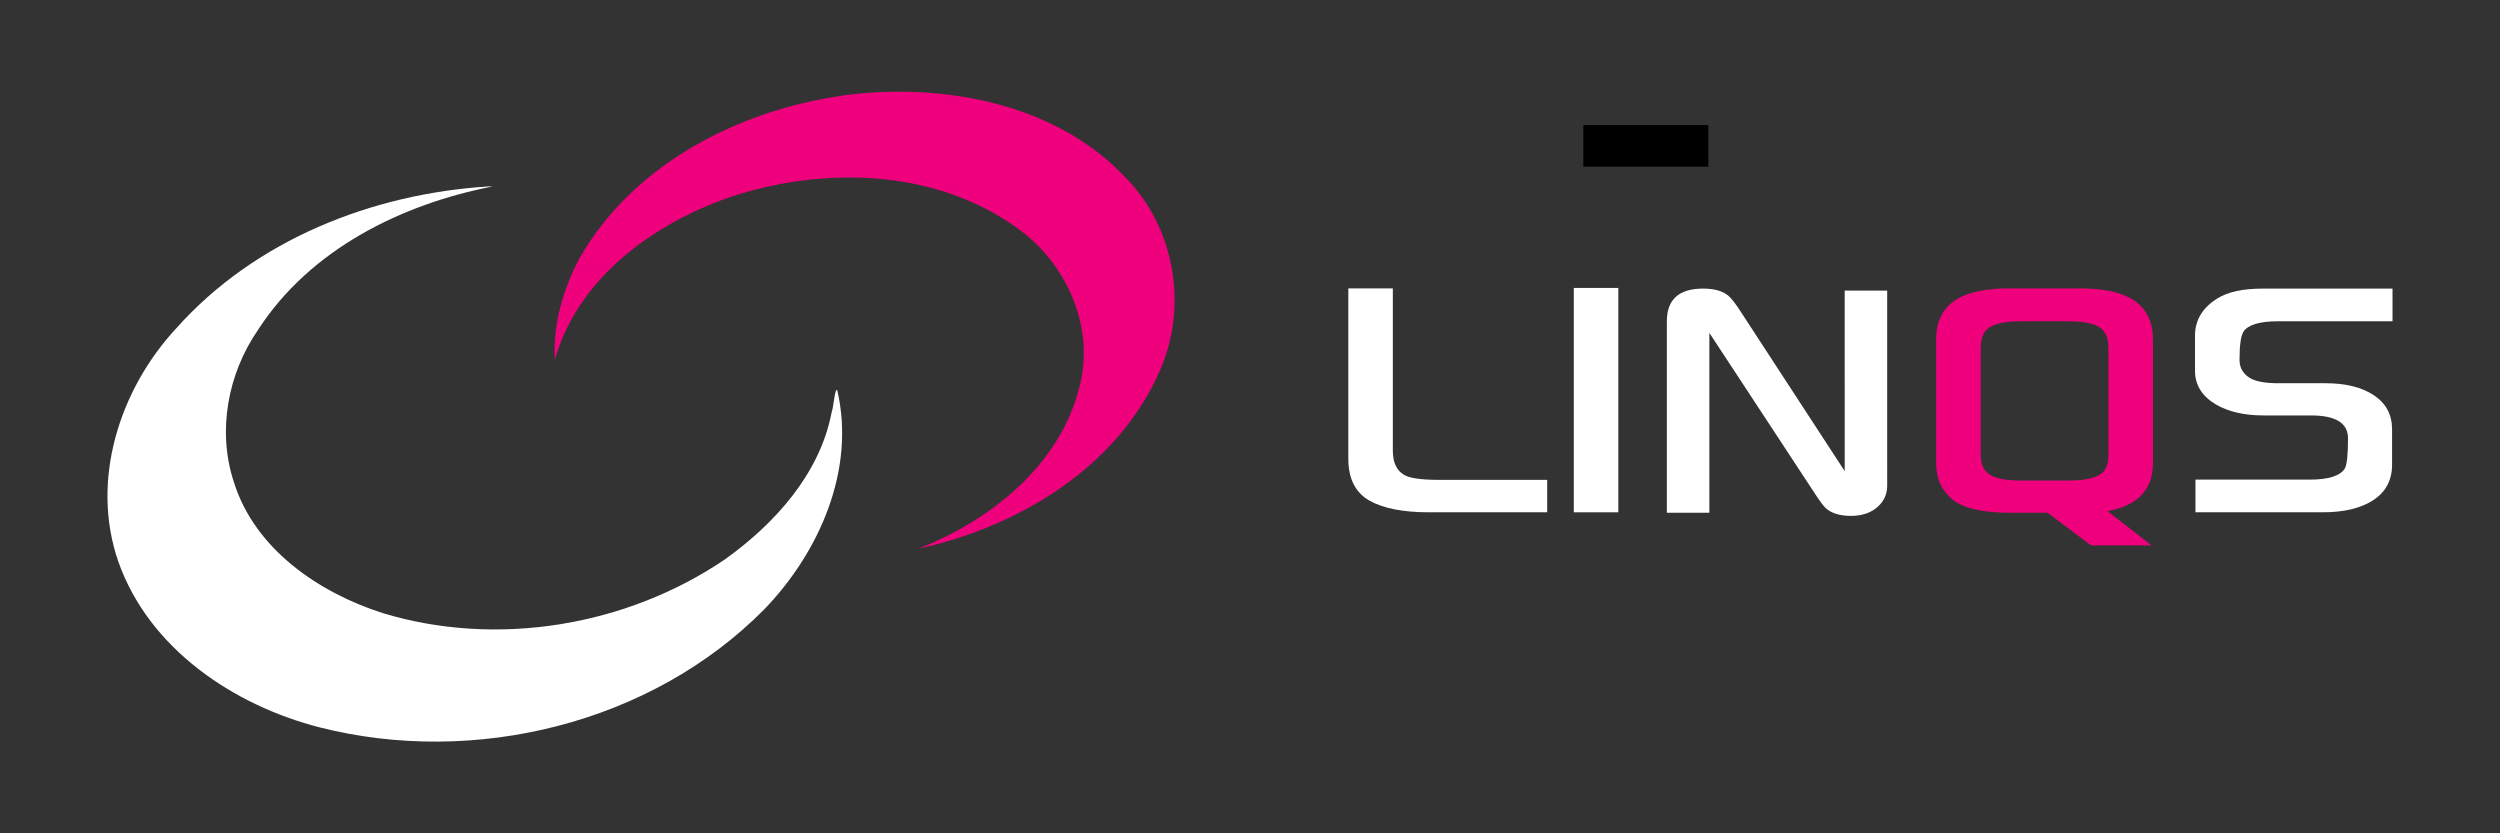
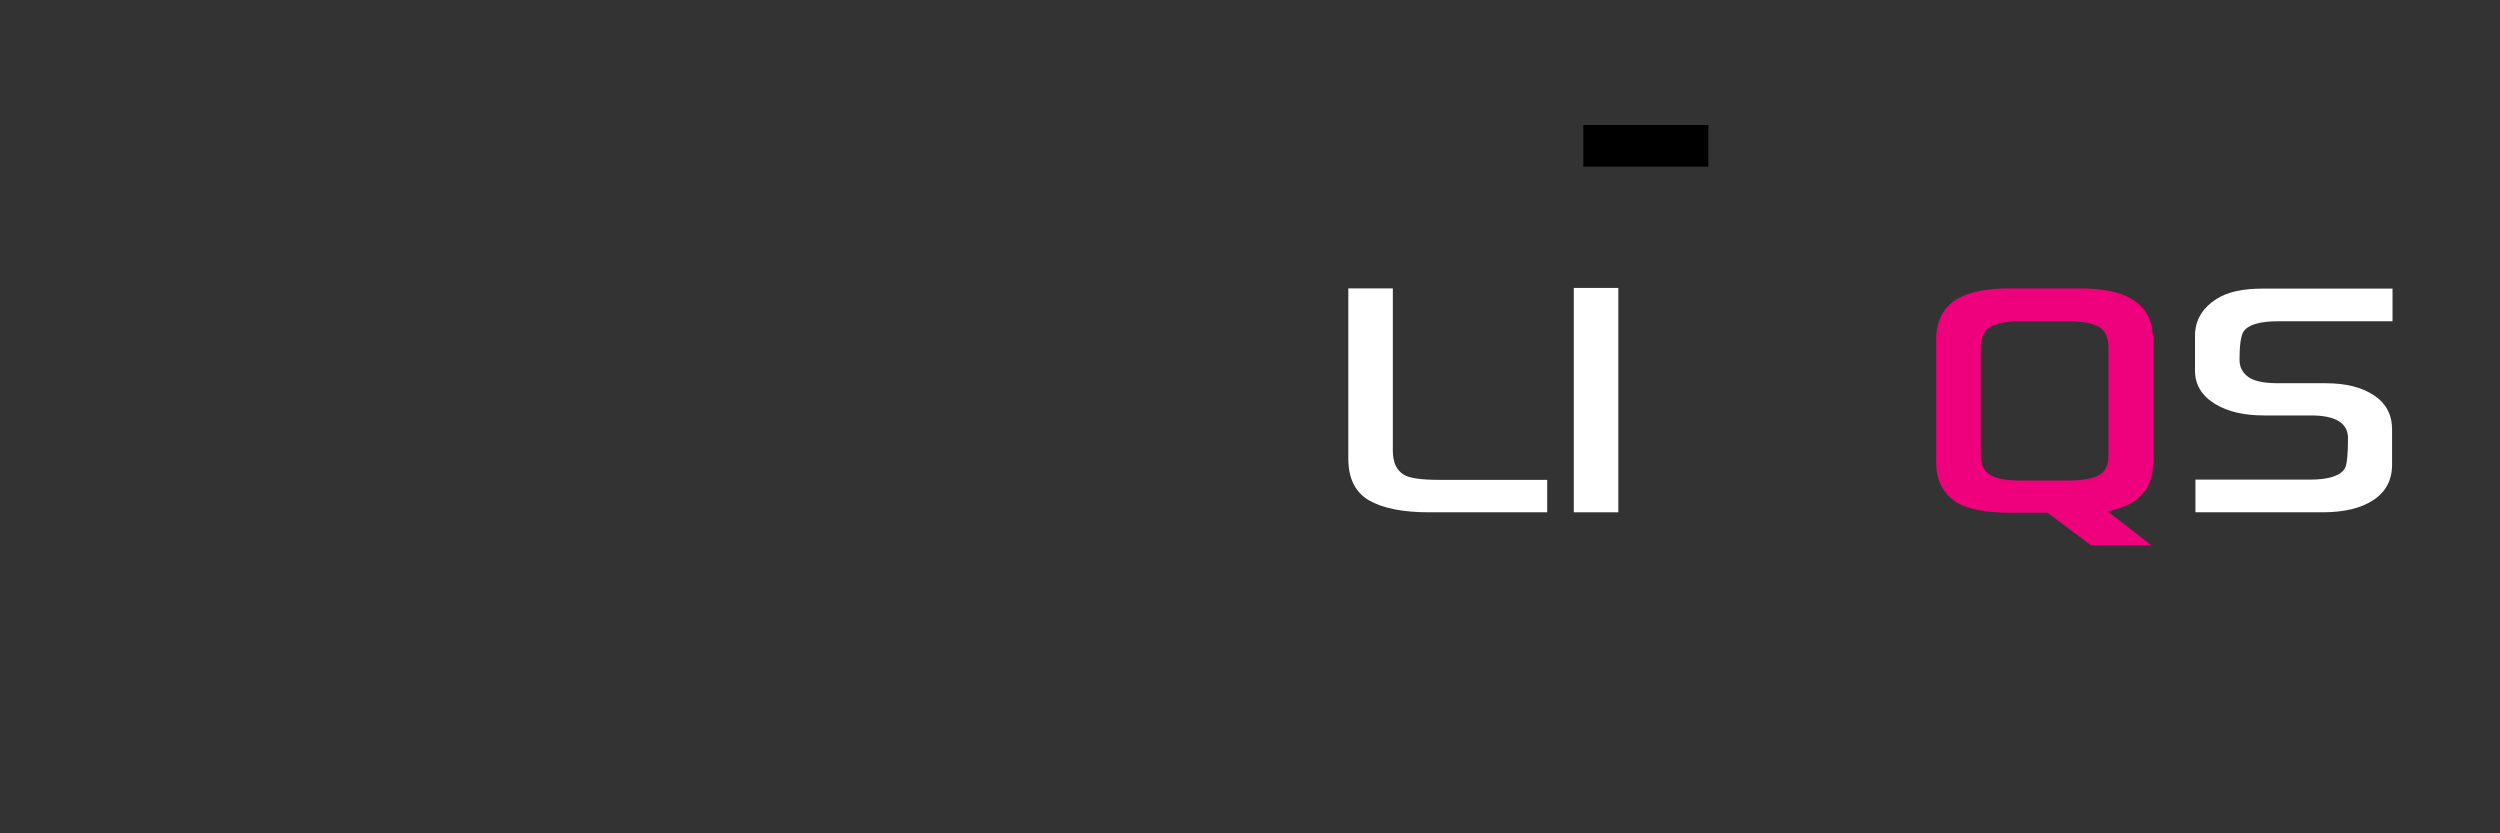
<svg xmlns="http://www.w3.org/2000/svg" xmlns:ns1="http://www.inkscape.org/namespaces/inkscape" xmlns:ns2="http://sodipodi.sourceforge.net/DTD/sodipodi-0.dtd" width="960" height="320" viewBox="0 0 960 320" id="svg3378" version="1.1" ns1:version="0.92.2 (5c3e80d, 2017-08-06)" ns2:docname="wide-for-dark.svg" ns1:export-filename="C:\Users\Y.Mabuchi\Documents\LINQS\Documents\99.資源\01.LINQS\Logo\Navy\wide.png" ns1:export-xdpi="350" ns1:export-ydpi="350">
  <rect x="0" y="0" width="960" height="320" fill="#333333" stroke="none" />
  <defs id="defs3380" />
  <ns2:namedview id="base" pagecolor="#2a394f" bordercolor="#666666" borderopacity="1.0" ns1:pageopacity="0" ns1:pageshadow="2" ns1:zoom="1.4" ns1:cx="454.82606" ns1:cy="168.75542" ns1:document-units="px" ns1:current-layer="text4273-2" showgrid="true" units="px" ns1:window-width="2736" ns1:window-height="1730" ns1:window-x="-11" ns1:window-y="2149" ns1:window-maximized="1" ns1:snap-text-baseline="true">
    <ns1:grid type="xygrid" id="grid3386" spacingx="16" spacingy="16" />
  </ns2:namedview>
  <g ns1:label="Symbol" ns1:groupmode="layer" id="layer1" transform="translate(0,-732.362)" style="display:inline">
    <flowRoot xml:space="preserve" id="flowRoot4187" style="font-style:normal;font-weight:normal;line-height:0.01%;font-family:sans-serif;letter-spacing:0px;word-spacing:0px;fill:#000000;fill-opacity:1;stroke:none;stroke-width:1px;stroke-linecap:butt;stroke-linejoin:miter;stroke-opacity:1" transform="translate(0,732.362)">
      <flowRegion id="flowRegion4189">
        <rect id="rect4191" width="48" height="16" x="608" y="48" />
      </flowRegion>
      <flowPara id="flowPara4193" style="font-size:15px;line-height:1.25"> </flowPara>
    </flowRoot>
  </g>
  <g ns1:groupmode="layer" id="layer2" ns1:label="Name" style="display:inline">
    <g id="g34" transform="translate(4.684)">
      <g transform="translate(0,-736.603)" id="g4270" style="display:inline">
-         <path style="fill:#ffffff;fill-opacity:1;fill-rule:nonzero;stroke:none;stroke-width:0.709;stroke-miterlimit:4;stroke-dasharray:none;stroke-dashoffset:0;stroke-opacity:1" d="m 182.9,808.197 c -44.656,2.787 -89.613,20.487 -119.905,54.483 -21.852,23.529 -33.073,58.515 -22.21,89.662 11.812,33.421 44.268,55.113 77.277,63.57 59.369,15.068 127.175,-1.296 170.74,-45.332 21.051,-21.788 35.169,-53.551 28.018,-84.15 -0.955,-1.015 -1.321,6.22 -2.177,8.621 -4.565,23.622 -21.877,42.692 -40.895,56.314 -37.843,25.705 -87.604,33.98 -131.502,20.656 -24.489,-7.85 -48.917,-24.465 -57.025,-49.994 -6.623,-19.724 -2.477,-41.962 9.282,-58.91 19.883,-30.695 54.903,-48.112 89.964,-54.91 -0.522,-0.024 -1.044,-0.024 -1.566,-0.01 z" id="path4258" ns1:connector-curvature="0" />
-         <path style="display:inline;fill:#ef007c;fill-opacity:1;fill-rule:nonzero;stroke:none;stroke-width:0.709;stroke-miterlimit:4;stroke-dasharray:none;stroke-dashoffset:0;stroke-opacity:1" d="m 323.188,772.736 c -41.719,4.917 -84.157,25.757 -105.486,63.271 -6.211,11.888 -10.143,25.274 -9.309,38.773 8.711,-31.229 37.636,-52.204 67.045,-62.416 35.861,-11.984 78.575,-10.993 110.153,11.579 19.146,13.383 30.388,38.262 24.203,61.316 -7.477,30.058 -34.147,51.221 -61.916,62.08 38.409,-8.352 76.644,-31.245 92.826,-68.429 10.858,-24.448 5.81,-54.8 -13.017,-73.951 -26.191,-28.023 -67.659,-36.105 -104.499,-32.223 z" id="path4157-9-8" ns1:connector-curvature="0" />
-       </g>
+         </g>
      <g transform="translate(-6.205,-6.479)" id="text4273-2" style="font-style:normal;font-variant:normal;font-weight:normal;font-stretch:normal;line-height:0%;font-family:'Sony Sketch EF';-inkscape-font-specification:'Sony Sketch EF, Normal';text-align:start;letter-spacing:0px;word-spacing:0px;writing-mode:lr-tb;text-anchor:start;fill:#2a394f;fill-opacity:1;stroke:none;stroke-width:1px;stroke-linecap:butt;stroke-linejoin:miter;stroke-opacity:1" aria-label="LINQS">
        <path ns1:connector-curvature="0" id="path19" style="font-size:175.919px;line-height:1.25;baseline-shift:super;fill:#ffffff" d="m 595.64,203.2 h -45.44 q -14.946,0 -22.935,-4.553 -7.989,-4.638 -7.989,-16.063 v -65.368 h 17.094 v 62.362 q 0,6.614 4.209,9.191 3.178,1.976 13.572,1.976 h 41.489 z" />
        <path ns1:connector-curvature="0" id="path21" style="font-size:175.919px;line-height:1.25;baseline-shift:super;fill:#ffffff" d="m 622.956,203.2 h -17.094 v -86.156 h 17.094 z" />
-         <path ns1:connector-curvature="0" id="path23" style="font-size:175.919px;line-height:1.25;baseline-shift:super;fill:#ffffff" d="m 726.205,192.892 q 0,4.896 -3.522,8.074 -3.865,3.608 -10.394,3.608 -6.099,0 -9.449,-2.749 -1.46,-1.203 -5.154,-6.958 l -39.771,-60.558 v 69.062 h -16.321 v -73.529 q 0,-12.541 13.915,-12.541 6.356,0 9.621,2.663 1.804,1.46 5.326,6.958 l 39.427,60.472 V 118.075 h 16.321 z" />
        <path ns1:connector-curvature="0" id="path25" style="fill:#ef007c;fill-opacity:1" d="m 828.252,184.303 q 0,15.204 -17.437,18.468 l 16.922,13.142 h -23.278 l -16.664,-12.541 H 773.363 q -13.4,0 -20.1,-3.694 -8.246,-5.154 -8.246,-15.376 v -47.587 q 0,-10.651 8.246,-15.548 6.872,-3.951 20.1,-3.951 h 26.542 q 13.228,0 20.014,3.951 8.332,4.896 8.332,15.548 z m -17.094,-2.835 v -41.403 q 0,-5.927 -3.694,-8.074 -3.694,-2.147 -11.94,-2.147 h -17.953 q -8.074,0 -11.768,2.147 -3.694,2.147 -3.694,8.074 v 40.887 q 0,5.927 3.865,7.989 3.35,2.062 11.596,2.062 h 17.953 q 8.074,0 11.854,-1.976 3.78,-1.976 3.78,-7.559 z" />
        <path ns1:connector-curvature="0" id="path27" style="font-size:175.919px;line-height:1.25;baseline-shift:super;fill:#ffffff" d="m 920.249,129.843 h -43.808 q -10.737,0 -13.4,3.951 -1.546,2.405 -1.546,10.909 0,4.467 4.037,6.958 3.35,1.976 10.909,1.976 h 18.124 q 11.596,0 18.554,4.638 6.958,4.638 6.958,13.056 v 13.572 q 0,8.847 -7.13,13.572 -7.13,4.724 -19.499,4.724 h -48.876 v -12.541 h 43.808 q 10.909,0 13.572,-4.295 1.203,-2.233 1.203,-11.596 0,-8.762 -14.259,-8.762 h -18.124 q -11.253,0 -18.468,-4.295 -7.903,-4.724 -7.903,-12.885 v -13.4 q 0,-9.019 8.59,-14.345 6.013,-3.78 17.437,-3.78 h 49.821 z" />
      </g>
    </g>
  </g>
</svg>